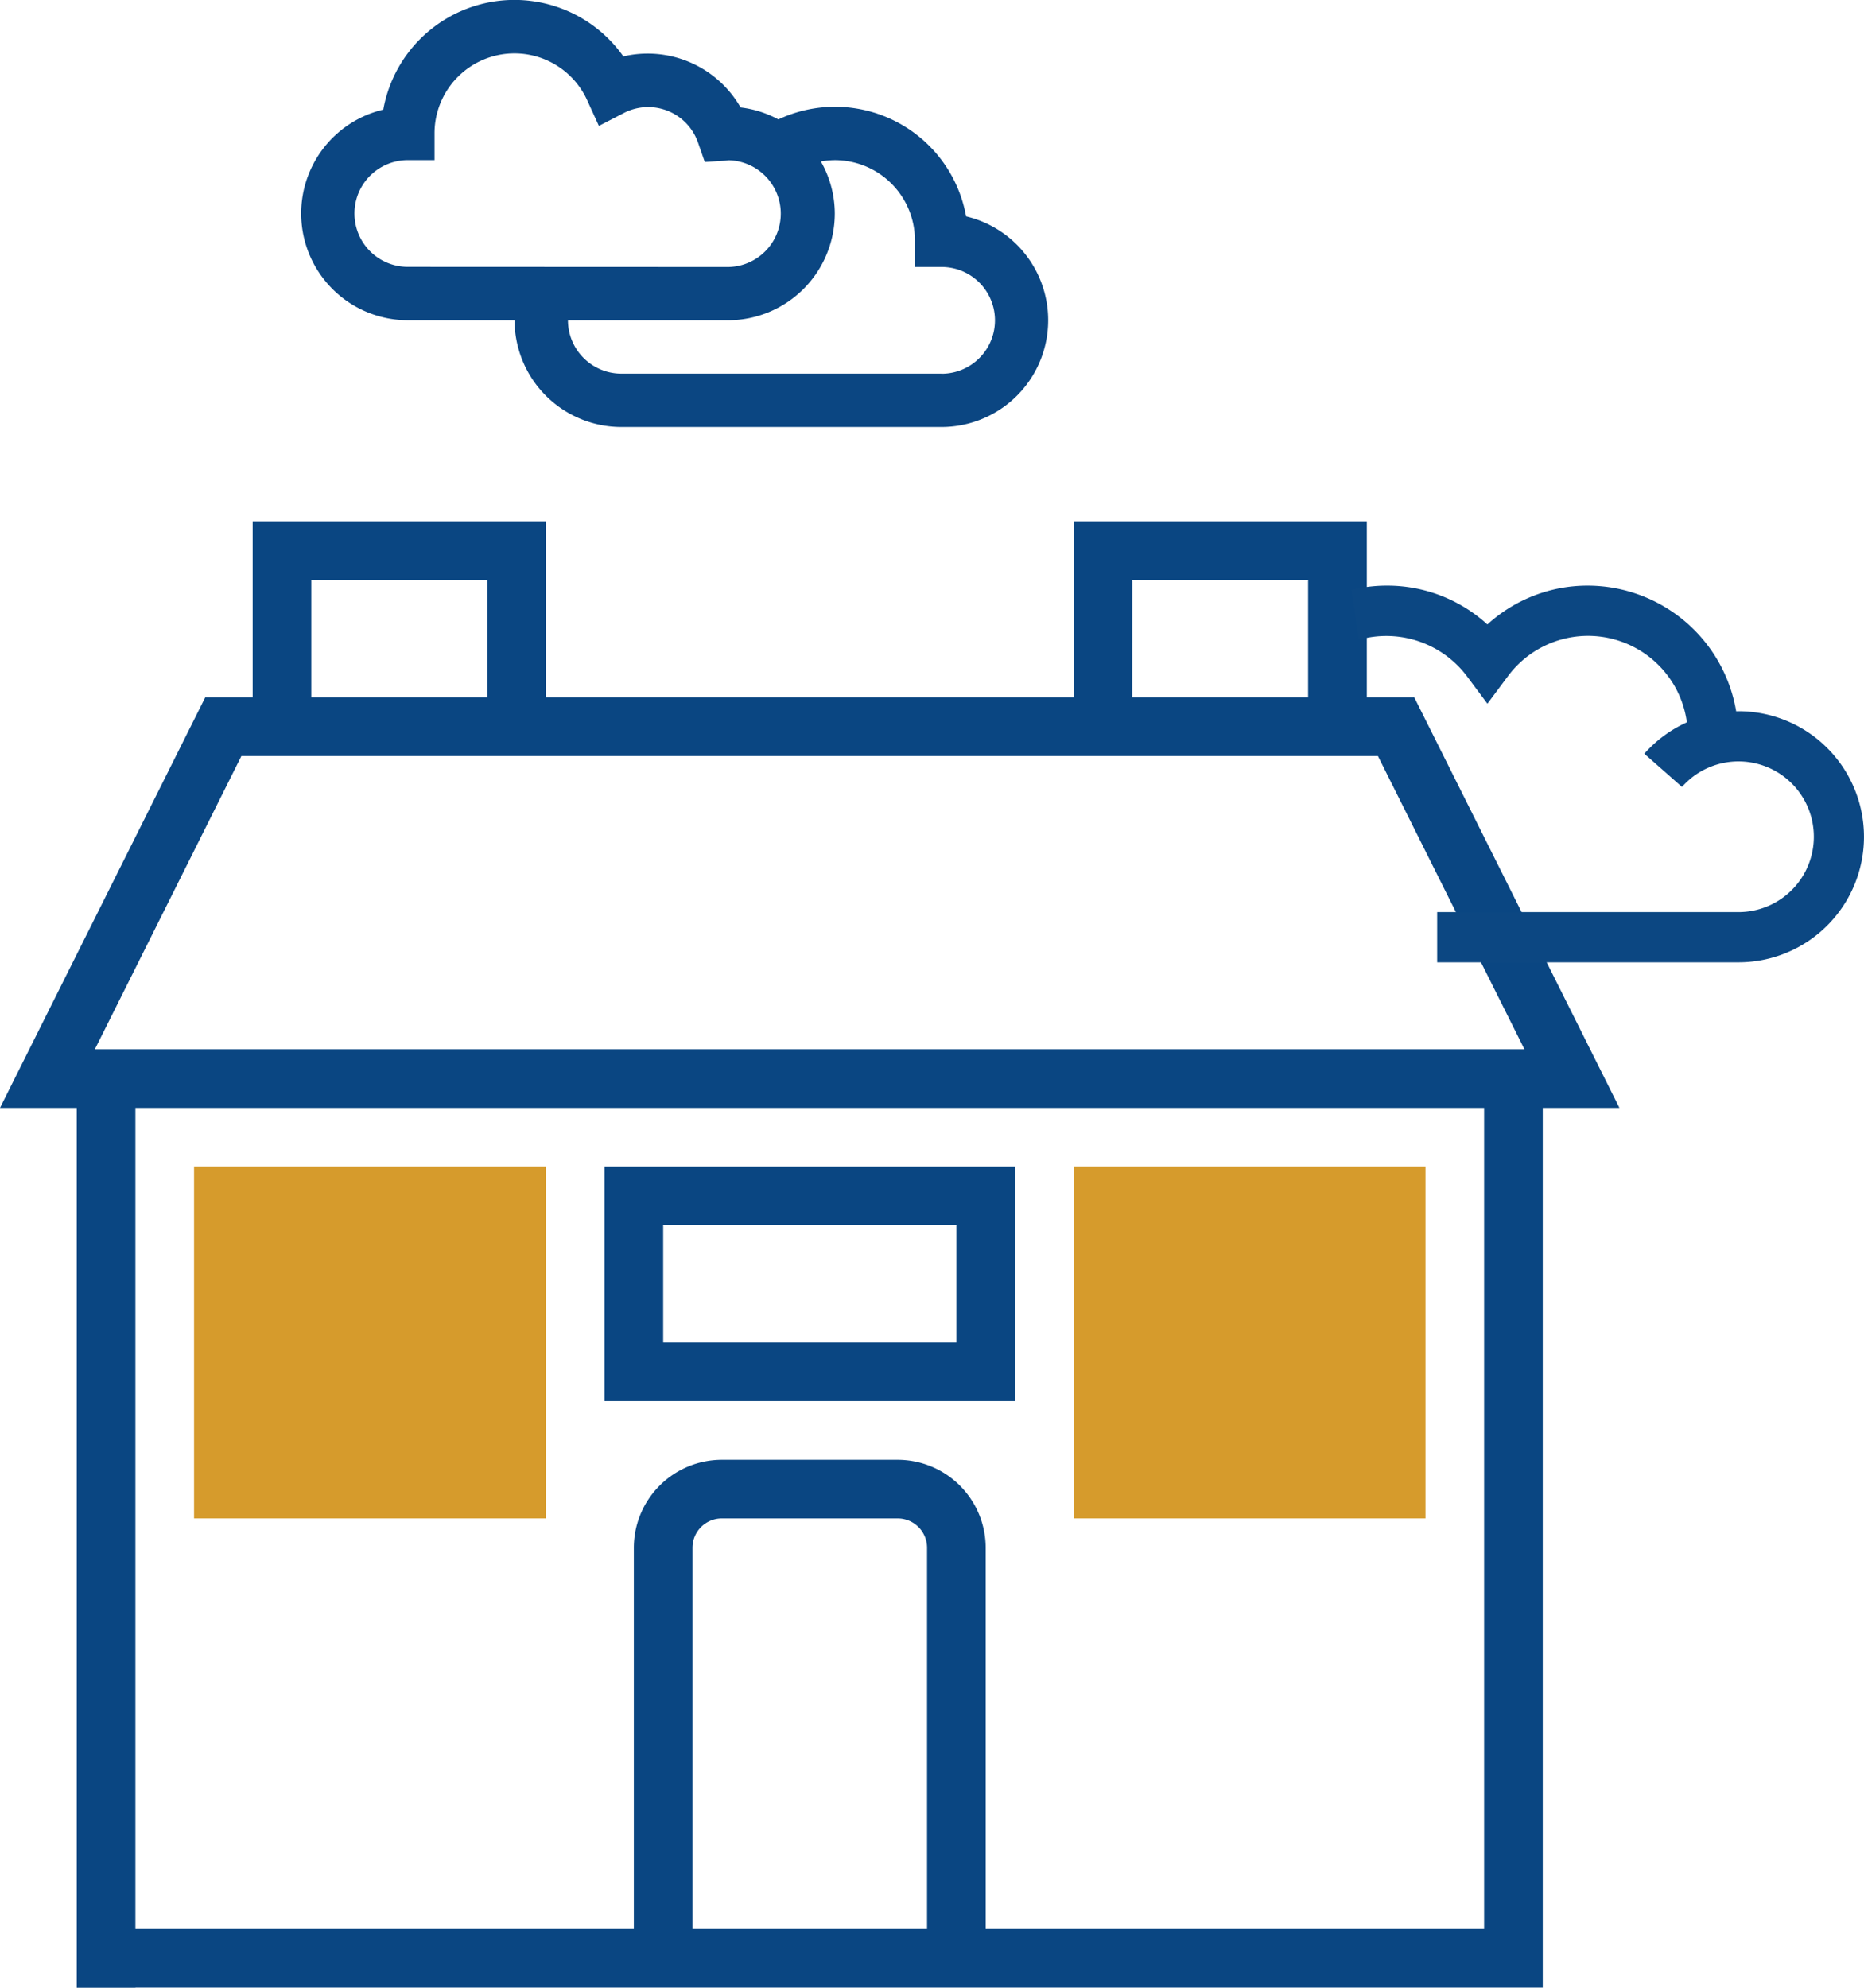
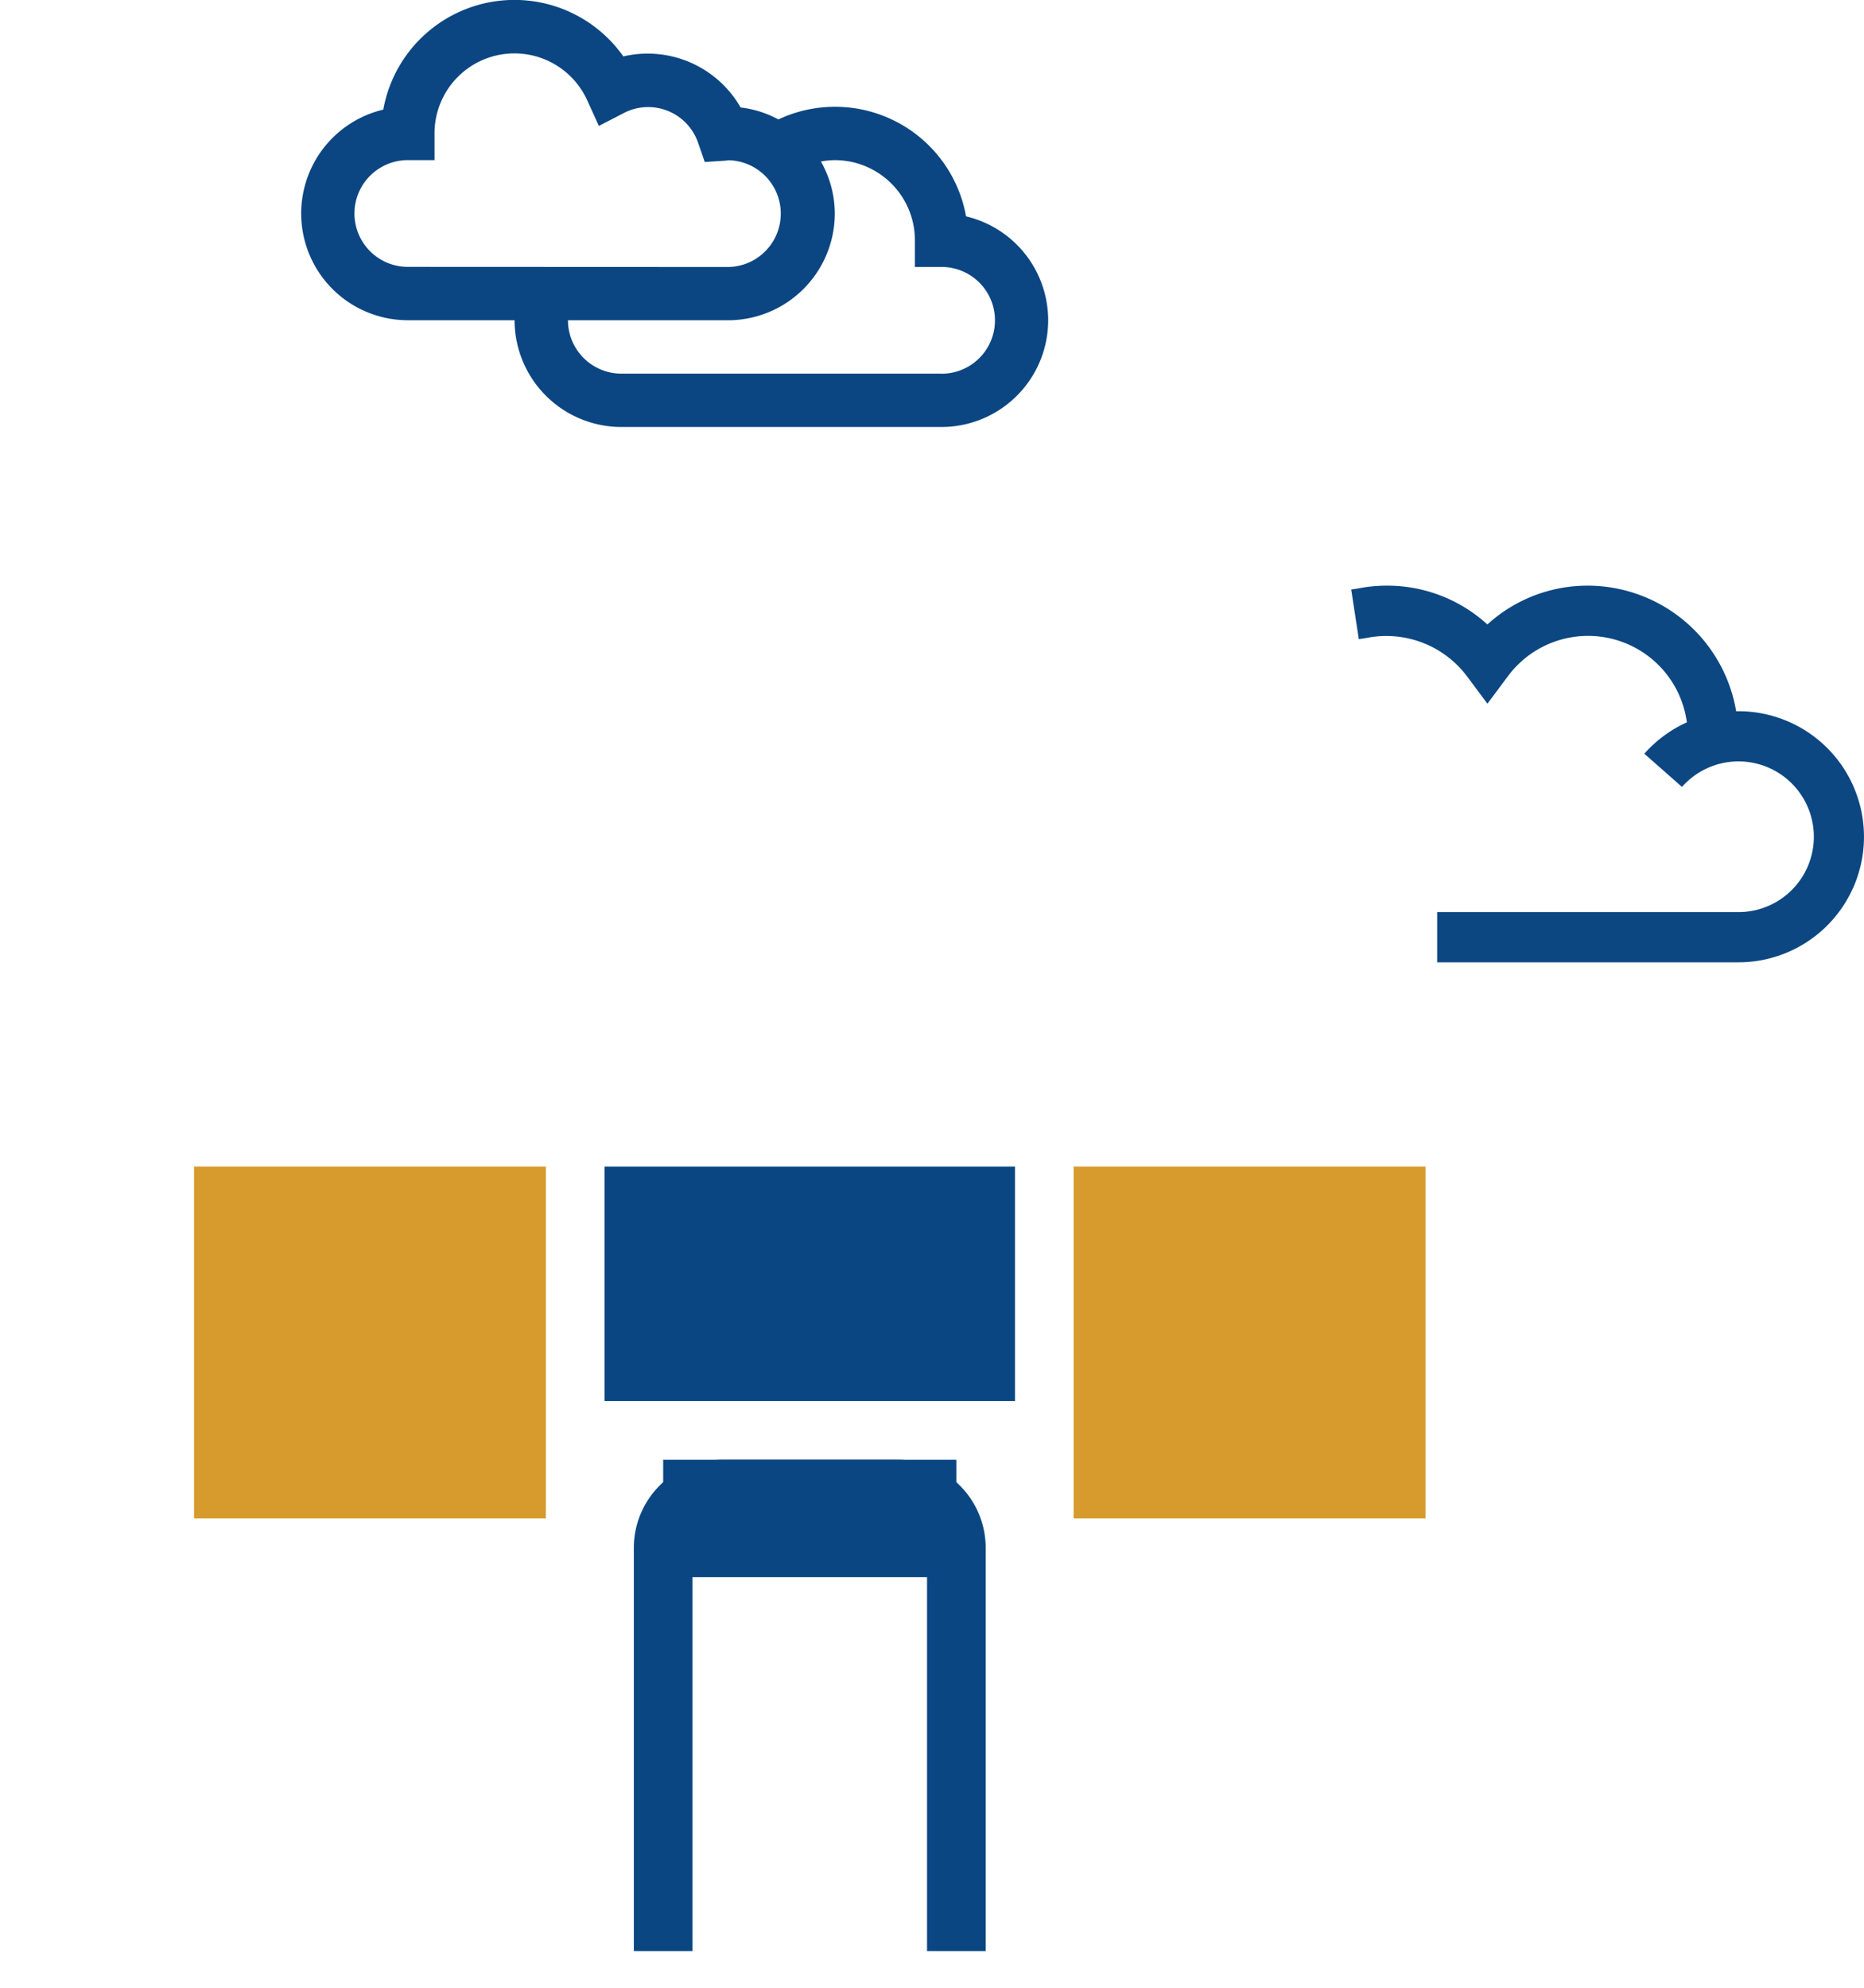
<svg xmlns="http://www.w3.org/2000/svg" width="81.429" height="86.826" viewBox="0 0 81.429 86.826">
  <g id="Group_121" data-name="Group 121" transform="translate(-385.571 -566.224)">
    <g id="Group_31" data-name="Group 31" transform="translate(332.516 589)">
      <path id="Path_110" data-name="Path 110" d="M121.37,191.37H106V176h15.37Z" transform="translate(-44.468 -147.822)" fill="#d69b2c" />
-       <path id="Path_111" data-name="Path 111" d="M123.8,25.617,114.838,7.685h-2.073V0H99.957V7.685H76.9V0H64.093V7.685H62.021L53.055,25.617h3.353V64.05H58.97V25.617h58.919V61.48H58.3v2.562H120.45V25.617ZM102.519,2.562H110.2V7.685h-7.685Zm-35.864,0H74.34V7.685H66.655ZM63.6,10.247h49.65l6.4,12.808H57.2Z" fill="#0a4682" />
      <path id="Path_112" data-name="Path 112" d="M237.528,256h-7.685A3.848,3.848,0,0,0,226,259.842v17.619h2.562V259.842a1.282,1.282,0,0,1,1.281-1.281h7.685a1.282,1.282,0,0,1,1.281,1.281v17.619h2.562V259.842A3.848,3.848,0,0,0,237.528,256Z" transform="translate(-145.256 -215.013)" fill="#0a4682" />
-       <path id="Path_113" data-name="Path 113" d="M235.932,176H218v10.247h17.932Zm-2.562,7.685H220.562v-5.123H233.37Z" transform="translate(-138.536 -147.822)" fill="#0a4682" />
+       <path id="Path_113" data-name="Path 113" d="M235.932,176H218v10.247h17.932m-2.562,7.685H220.562v-5.123H233.37Z" transform="translate(-138.536 -147.822)" fill="#0a4682" />
      <path id="Path_114" data-name="Path 114" d="M361.37,191.37H346V176h15.37Z" transform="translate(-246.043 -147.822)" fill="#d69b2c" />
    </g>
    <path id="Path_218" data-name="Path 218" d="M357.518,245.484c-.033,0-.066,0-.1.005A6.584,6.584,0,0,0,350.937,240a6.482,6.482,0,0,0-4.387,1.695A6.482,6.482,0,0,0,342.163,240a6.413,6.413,0,0,0-1.262.122l-.3.046.332,2.168.352-.055a4.407,4.407,0,0,1,4.387,1.695l.879,1.18.88-1.18a4.357,4.357,0,0,1,7.833,1.994,5.493,5.493,0,0,0-1.858,1.371l1.645,1.45a3.291,3.291,0,1,1,2.468,5.467H344.356v2.194h13.161a5.484,5.484,0,0,0,0-10.968Z" transform="translate(103.998 351.806)" fill="#0c4782" />
    <path id="Path_217" data-name="Path 217" d="M29.05,9.451a5.817,5.817,0,0,0-8.2-4.234A4.6,4.6,0,0,0,19.2,4.694a4.679,4.679,0,0,0-5.122-2.23A5.821,5.821,0,0,0,3.591,4.788a4.663,4.663,0,0,0,1.072,9.2H9.326a4.668,4.668,0,0,0,4.663,4.663H27.978a4.663,4.663,0,0,0,1.072-9.2ZM4.663,11.657a2.331,2.331,0,1,1,0-4.663H5.829V5.829A3.491,3.491,0,0,1,12.5,4.383L13.009,5.5l1.086-.561a2.306,2.306,0,0,1,3.249,1.3l.291.837.885-.057.166-.019a2.332,2.332,0,0,1-.035,4.663ZM27.978,16.32H13.989a2.334,2.334,0,0,1-2.331-2.331h6.994a4.668,4.668,0,0,0,4.663-4.663,4.617,4.617,0,0,0-.607-2.272,3.546,3.546,0,0,1,.607-.059,3.5,3.5,0,0,1,3.5,3.5v1.166h1.166a2.331,2.331,0,0,1,0,4.663Z" transform="translate(398.724 566.224)" fill="#0b4682" />
  </g>
</svg>